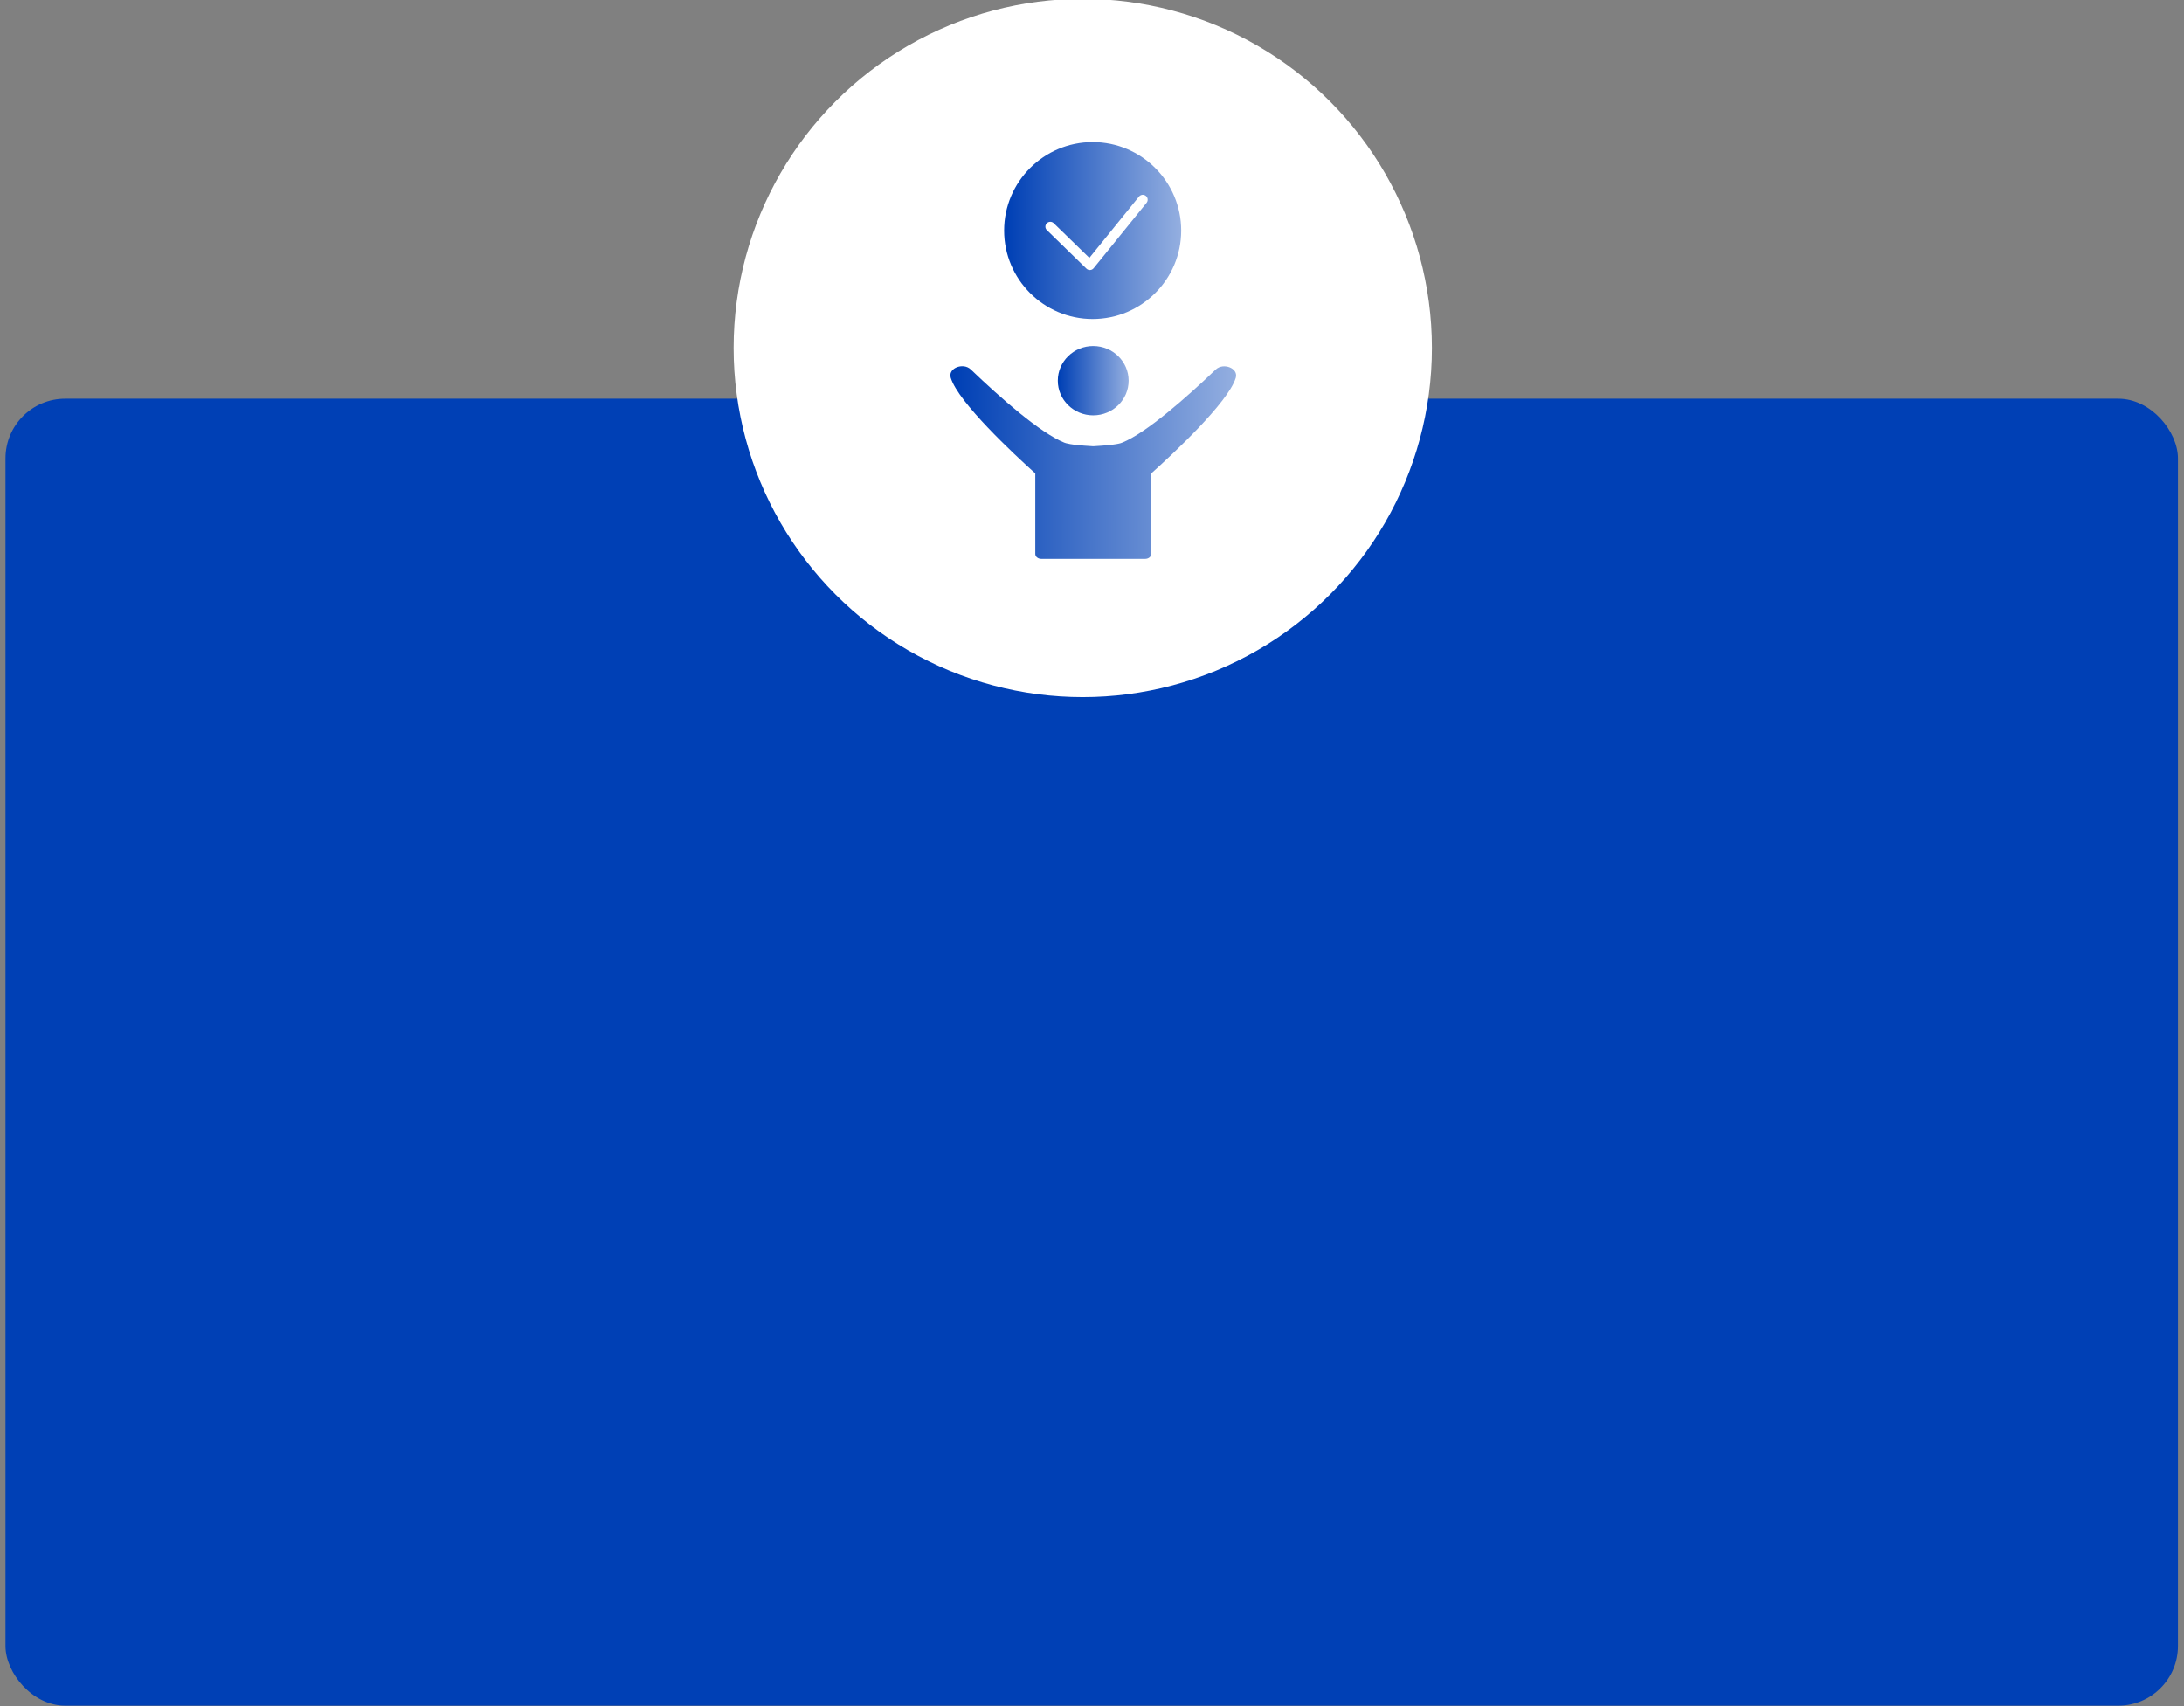
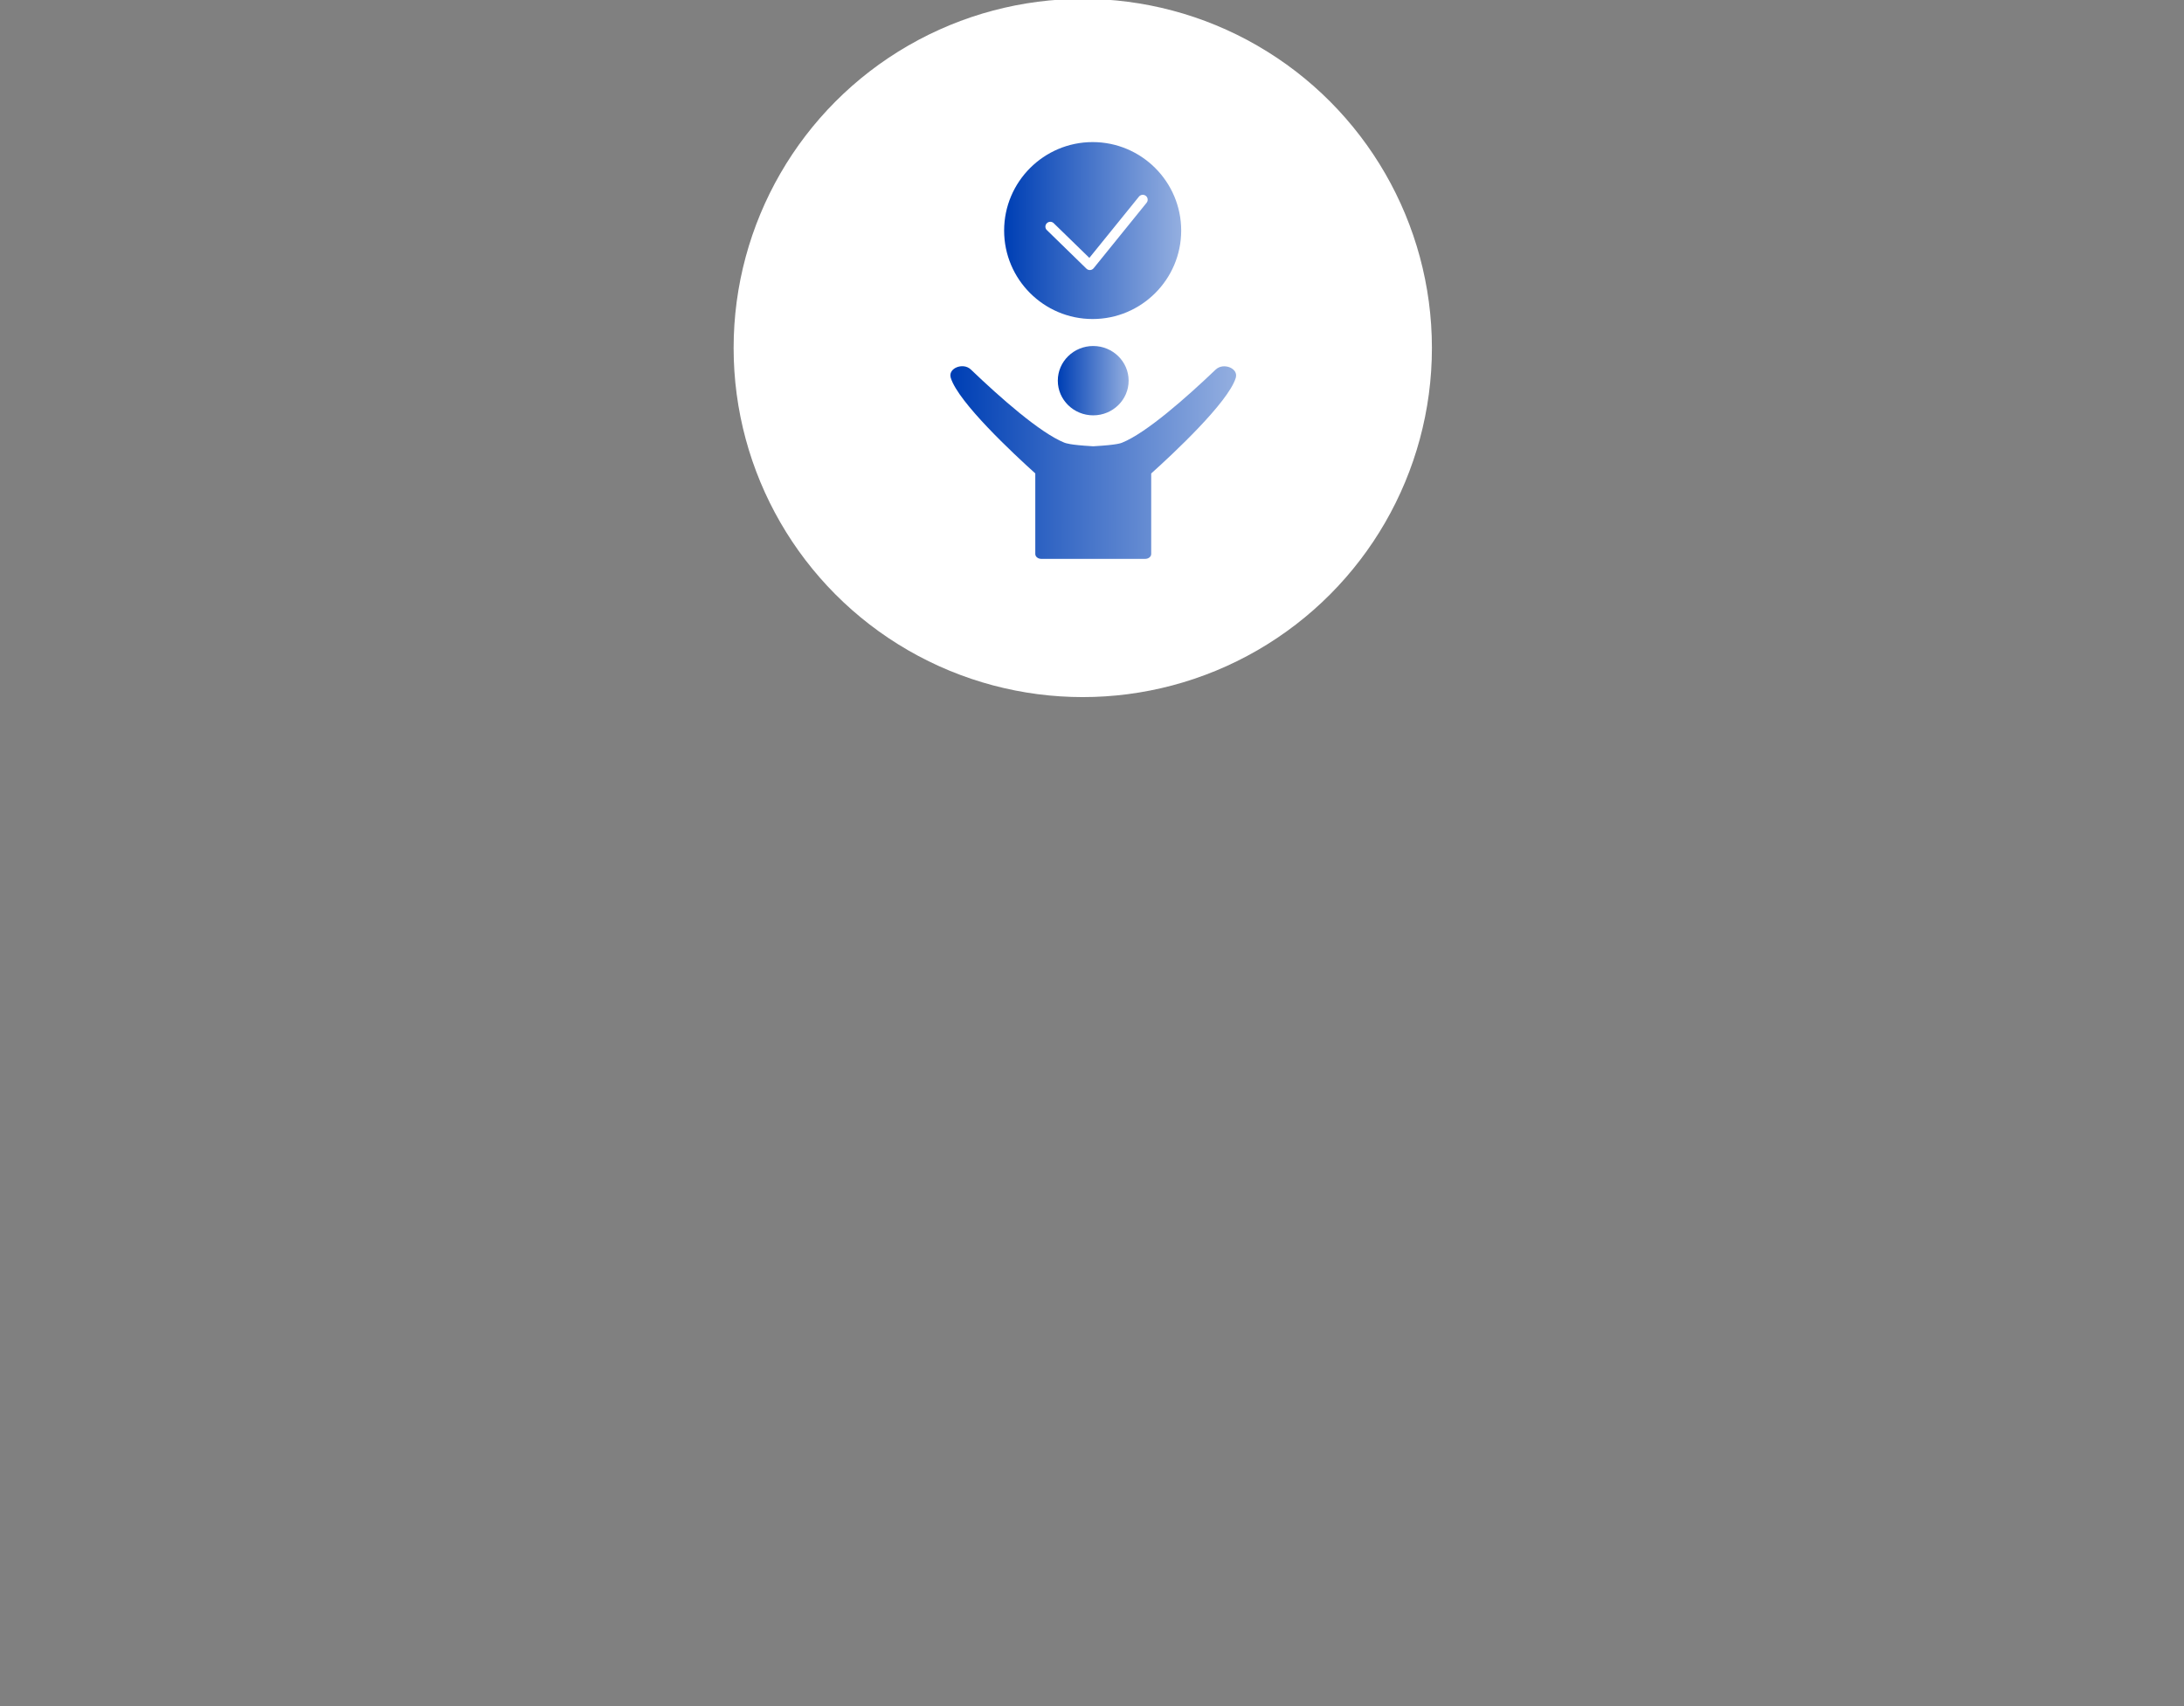
<svg xmlns="http://www.w3.org/2000/svg" width="320" height="250" viewBox="0 0 320 250" fill="none">
  <rect x="0" y="0" width="320" height="250" fill="#808080" stroke="none" />
-   <rect x="0.804" y="58.422" width="318.31" height="191.511" rx="8.745" fill="#0040B5" />
  <circle cx="158.647" cy="50.989" r="51.157" fill="white" />
  <path d="M160.097 46.747C167.245 46.747 173.069 40.934 173.069 33.783C173.069 26.64 167.252 20.82 160.097 20.82C152.942 20.82 147.125 26.64 147.125 33.783C147.125 40.934 152.942 46.747 160.097 46.747ZM153.376 32.716C153.654 32.432 154.102 32.425 154.387 32.702L159.613 37.789L166.882 28.81C167.131 28.504 167.58 28.454 167.893 28.703C168.199 28.953 168.249 29.401 168 29.714L160.239 39.305C160.111 39.461 159.926 39.561 159.72 39.568C159.705 39.568 159.691 39.568 159.677 39.568C159.492 39.568 159.314 39.497 159.178 39.361L153.39 33.719C153.105 33.456 153.098 33.001 153.376 32.716Z" fill="url(#paint0_linear_122_1634)" />
  <path d="M154.99 55.781C154.99 58.584 157.318 60.861 160.179 60.861C163.04 60.861 165.368 58.584 165.368 55.781C165.368 52.978 163.04 50.701 160.179 50.701C157.318 50.701 154.99 52.978 154.99 55.781Z" fill="url(#paint1_linear_122_1634)" />
  <path d="M180.164 53.826C179.613 53.605 178.738 53.562 178.108 54.167C173.829 58.251 167.984 63.416 164.423 64.861C164.221 64.946 163.6 65.195 160.406 65.38C160.345 65.387 160.293 65.394 160.231 65.394H160.135C160.074 65.394 160.013 65.387 159.96 65.38C156.766 65.195 156.154 64.939 155.944 64.861C152.383 63.423 146.529 58.244 142.259 54.153C141.629 53.548 140.763 53.591 140.203 53.811C139.643 54.032 139.109 54.53 139.284 55.277C139.293 55.313 139.301 55.348 139.31 55.377C140.43 58.97 148.515 66.511 151.691 69.371V71.492V81.175C151.691 81.573 152.085 81.894 152.575 81.894H167.791C168.281 81.894 168.675 81.573 168.675 81.175V71.499V69.379C171.86 66.518 179.936 58.984 181.056 55.391C181.065 55.362 181.074 55.327 181.083 55.291C181.258 54.551 180.724 54.046 180.164 53.826Z" fill="url(#paint2_linear_122_1634)" />
  <defs>
    <linearGradient id="paint0_linear_122_1634" x1="191.492" y1="37.821" x2="147.116" y2="37.725" gradientUnits="userSpaceOnUse">
      <stop stop-color="#0040B5" />
      <stop stop-color="white" />
      <stop offset="0.99" stop-color="#0040B5" />
      <stop offset="1" stop-color="#0040B5" />
    </linearGradient>
    <linearGradient id="paint1_linear_122_1634" x1="172.737" y1="57.363" x2="154.987" y2="57.324" gradientUnits="userSpaceOnUse">
      <stop stop-color="#0040B5" />
      <stop stop-color="white" />
      <stop offset="0.99" stop-color="#0040B5" />
      <stop offset="1" stop-color="#0040B5" />
    </linearGradient>
    <linearGradient id="paint2_linear_122_1634" x1="210.847" y1="72.174" x2="139.237" y2="71.944" gradientUnits="userSpaceOnUse">
      <stop stop-color="#0040B5" />
      <stop stop-color="white" />
      <stop offset="0.99" stop-color="#0040B5" />
      <stop offset="1" stop-color="#0040B5" />
    </linearGradient>
  </defs>
</svg>